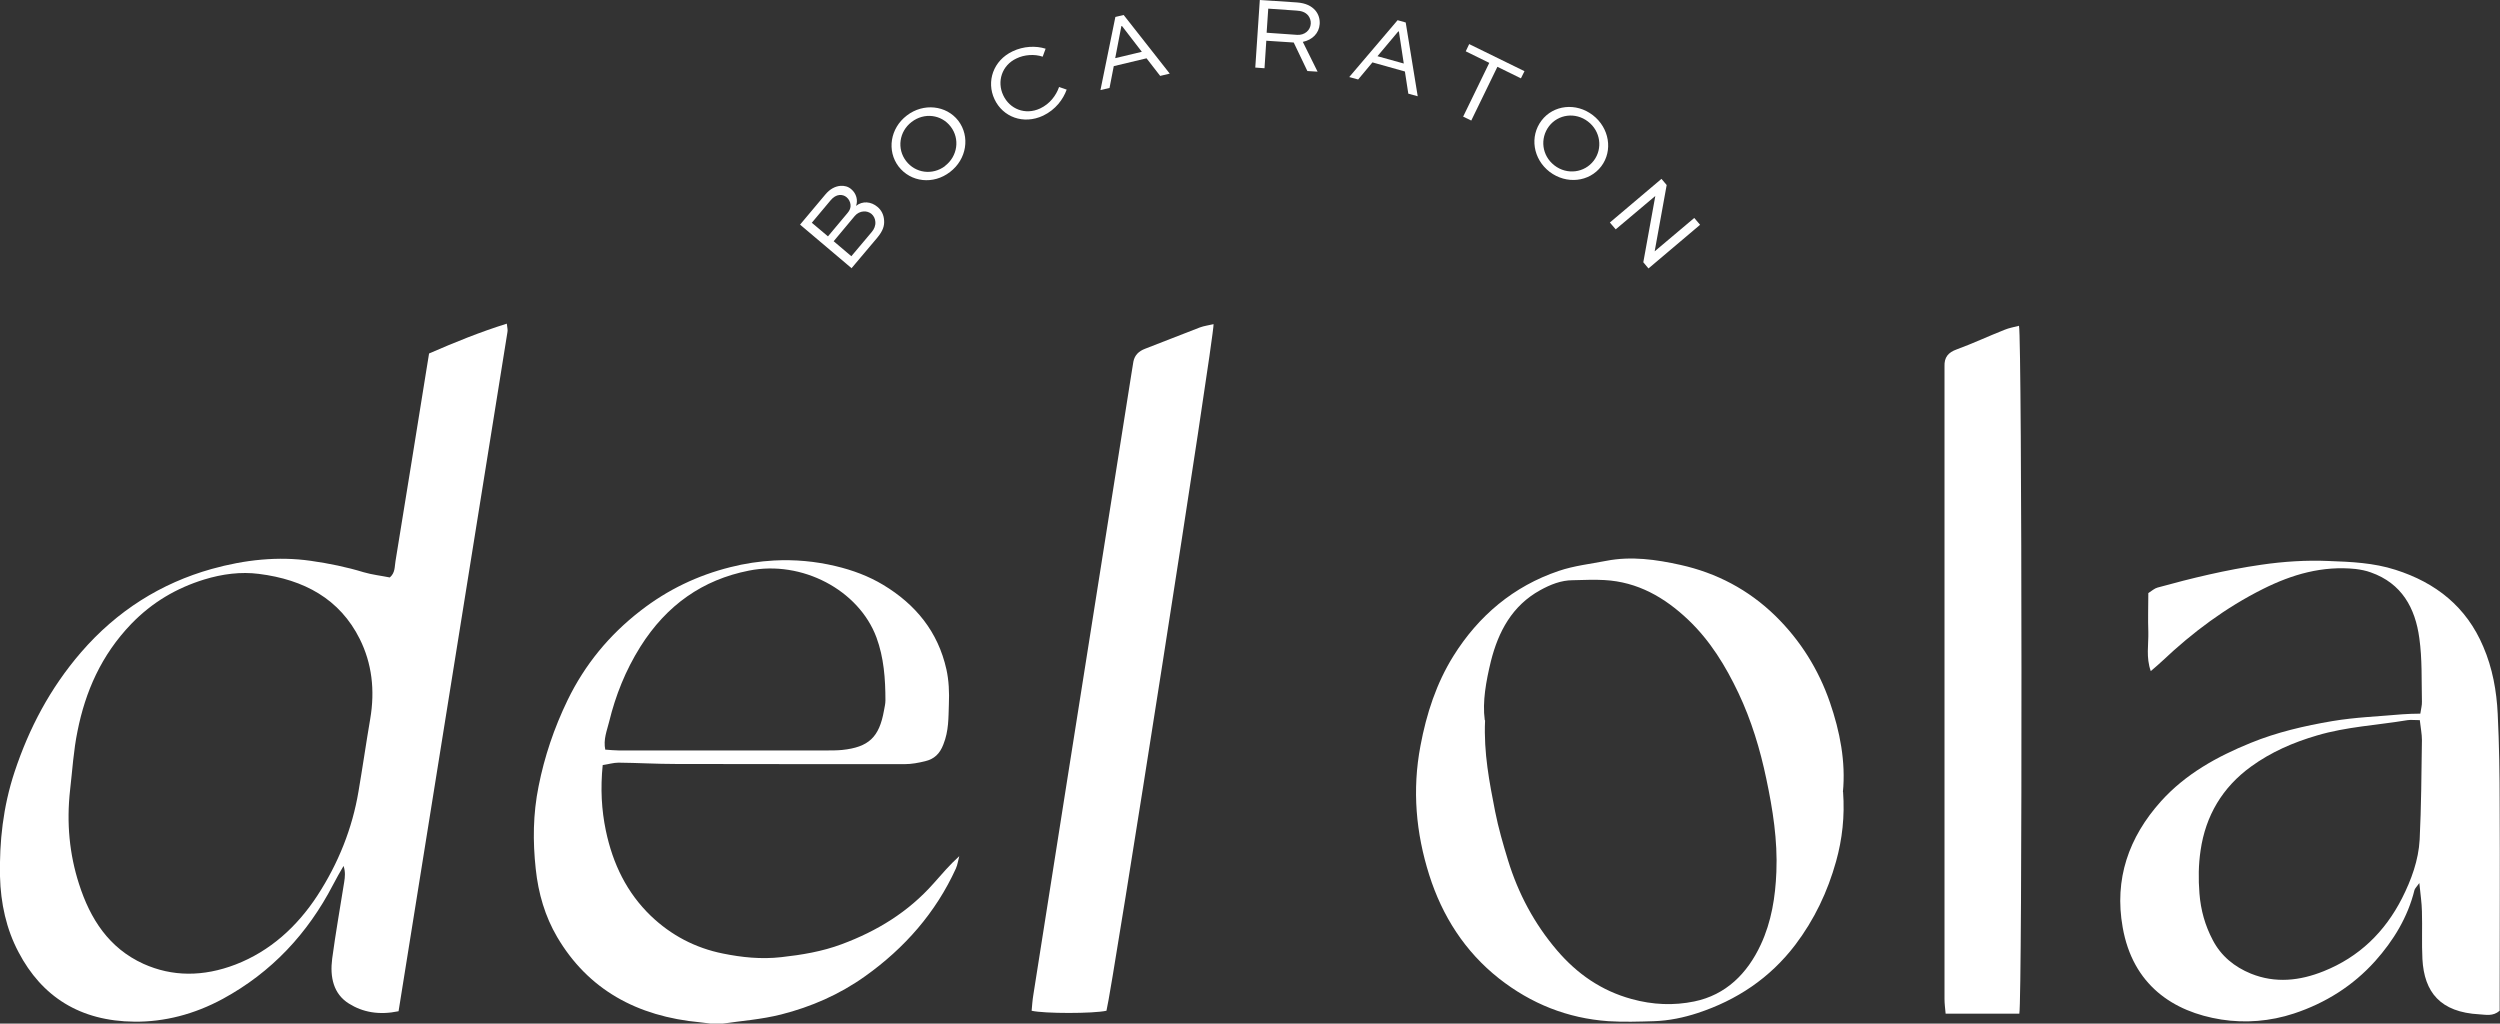
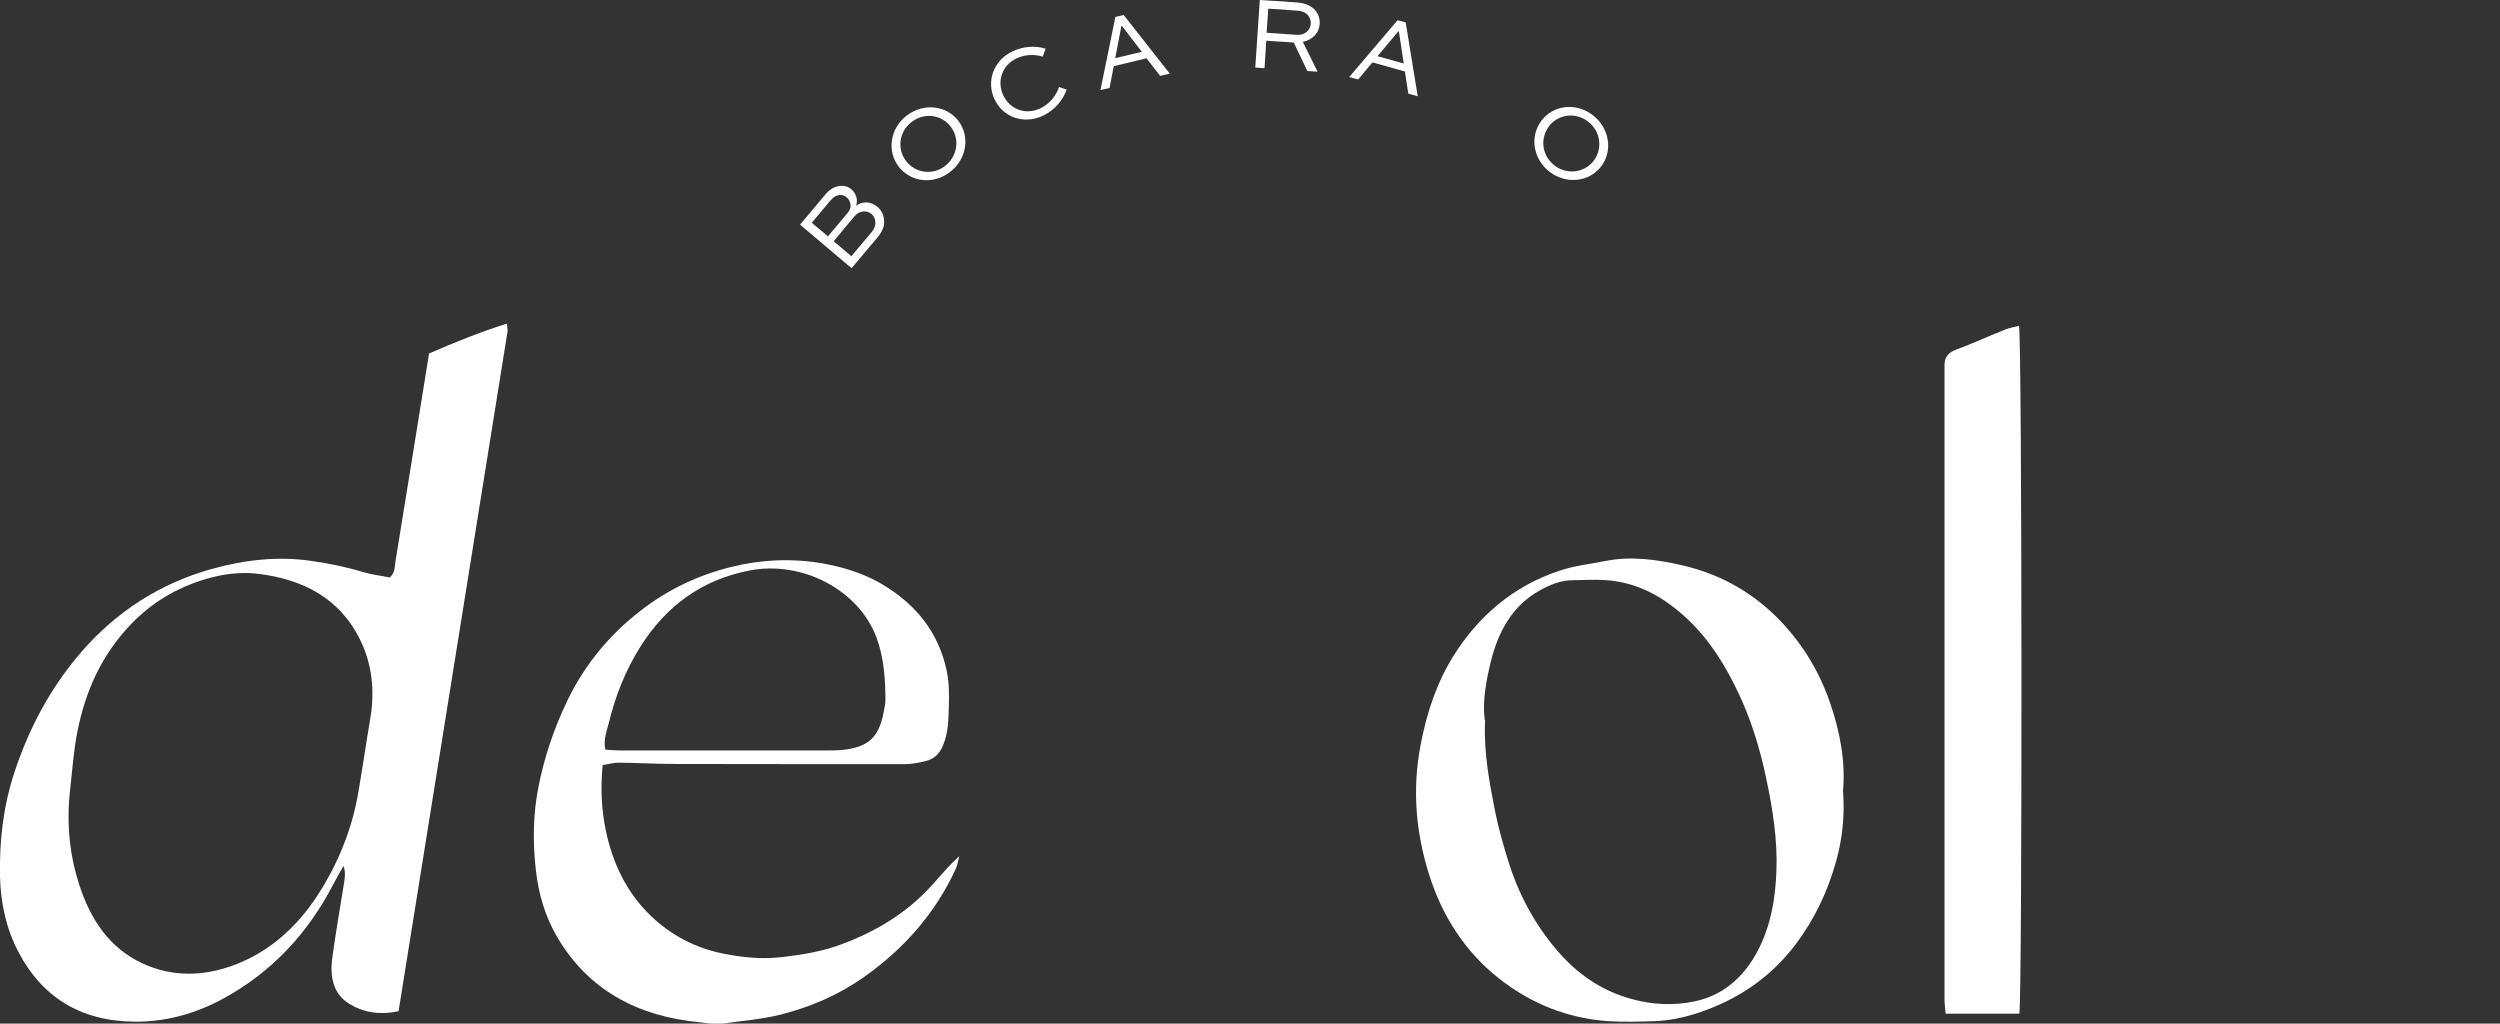
<svg xmlns="http://www.w3.org/2000/svg" width="127" height="52" viewBox="0 0 127 52" fill="none">
  <rect x="0" y="0" width="127" height="52" fill="#333333" stroke="none" />
  <g id="DelOla_Primary_White 2" clip-path="url(#clip0_3510_476)">
    <g id="Group">
      <g id="Group_2">
        <path id="Vector" d="M25.746 16.442C25.763 16.633 25.804 16.749 25.779 16.864C23.941 28.358 22.094 39.852 20.247 51.371C19.25 51.578 18.425 51.421 17.725 50.982C16.941 50.494 16.752 49.642 16.875 48.698C17.049 47.399 17.279 46.108 17.485 44.809C17.527 44.544 17.552 44.288 17.453 43.99C17.271 44.304 17.081 44.627 16.917 44.95C15.631 47.424 13.8 49.393 11.319 50.742C9.868 51.528 8.351 51.917 6.826 51.901C4.072 51.876 2.127 50.635 0.94 48.367C0.321 47.2 0.033 45.885 -0 44.519C-0.033 42.765 0.148 41.002 0.742 39.207C1.476 36.997 2.539 34.97 4.114 33.141C5.944 31.023 8.186 29.624 10.75 28.904C12.44 28.433 14.13 28.251 15.796 28.491C16.719 28.623 17.609 28.805 18.475 29.07C18.895 29.194 19.349 29.244 19.802 29.335C20.082 29.095 20.041 28.789 20.091 28.507C20.618 25.28 21.138 22.044 21.657 18.817L21.797 17.957C23.108 17.386 24.394 16.864 25.746 16.442ZM18.508 38.371C18.607 37.759 18.697 37.146 18.805 36.534C19.06 35.053 18.887 33.688 18.277 32.463C17.263 30.427 15.449 29.442 13.149 29.153C12.242 29.037 11.302 29.153 10.363 29.442C8.969 29.873 7.733 30.593 6.669 31.693C5.136 33.29 4.336 35.144 3.94 37.13C3.734 38.123 3.677 39.132 3.561 40.125C3.372 41.805 3.528 43.402 4.015 44.908C4.584 46.688 5.54 48.169 7.288 48.963C8.739 49.617 10.313 49.633 11.97 48.996C13.726 48.318 15.095 47.068 16.117 45.504C17.197 43.849 17.898 42.07 18.211 40.208C18.318 39.596 18.409 38.983 18.508 38.371Z" fill="white" />
        <path id="Vector_2" d="M30.619 38.843C30.495 40.084 30.561 41.151 30.775 42.186C31.13 43.89 31.847 45.355 33.067 46.53C34.089 47.507 35.318 48.16 36.736 48.442C37.675 48.632 38.656 48.74 39.687 48.624C40.726 48.508 41.756 48.342 42.77 47.962C44.543 47.3 46.134 46.34 47.428 44.875C47.84 44.412 48.236 43.94 48.731 43.493C48.673 43.7 48.648 43.923 48.558 44.122C47.544 46.348 45.961 48.16 43.949 49.592C42.638 50.527 41.204 51.148 39.679 51.536C38.656 51.793 37.659 51.859 36.653 52.008C36.29 52.058 35.936 51.967 35.573 51.934C32.35 51.636 29.868 50.262 28.302 47.598C27.692 46.555 27.346 45.397 27.214 44.13C27.065 42.748 27.073 41.358 27.362 39.935C27.659 38.437 28.145 36.989 28.838 35.557C29.712 33.762 30.94 32.264 32.531 31.031C33.924 29.947 35.45 29.227 37.098 28.813C37.84 28.623 38.582 28.515 39.308 28.474C40.38 28.416 41.426 28.515 42.441 28.756C43.314 28.962 44.13 29.268 44.873 29.715C46.505 30.7 47.651 32.082 48.079 34.01C48.203 34.573 48.228 35.177 48.203 35.781C48.178 36.451 48.203 37.121 47.923 37.817C47.741 38.297 47.453 38.561 46.999 38.669C46.661 38.752 46.307 38.818 45.969 38.818C42.086 38.818 38.211 38.818 34.328 38.81C33.355 38.81 32.391 38.752 31.418 38.743C31.163 38.743 30.899 38.826 30.61 38.867L30.619 38.843ZM30.75 38.081C31.014 38.098 31.22 38.123 31.435 38.123C34.947 38.123 38.459 38.123 41.971 38.123C42.243 38.123 42.506 38.123 42.779 38.098C44.13 37.957 44.666 37.453 44.906 36.095C44.938 35.922 44.98 35.748 44.98 35.582C44.98 34.474 44.897 33.398 44.526 32.388C43.628 29.964 40.726 28.449 38.046 28.987C35.697 29.451 33.867 30.733 32.531 32.852C31.773 34.06 31.27 35.334 30.948 36.65C30.841 37.097 30.635 37.56 30.75 38.098V38.081Z" fill="white" />
-         <path id="Vector_3" d="M56.208 51.346C55.54 51.495 53.042 51.495 52.407 51.346C52.432 51.081 52.448 50.8 52.498 50.511C53.05 46.985 53.611 43.469 54.163 39.943C55.268 32.976 56.364 26 57.469 19.032C57.502 18.809 57.535 18.594 57.576 18.37C57.642 18.04 57.848 17.841 58.17 17.717C59.101 17.361 60.025 16.989 60.956 16.633C61.179 16.55 61.418 16.525 61.649 16.467C61.69 17.08 56.48 50.362 56.208 51.346Z" fill="white" />
      </g>
      <g id="Group_3">
-         <path id="Vector_4" d="M109.135 30.129C109.316 30.013 109.448 29.889 109.605 29.848C111.344 29.368 113.092 28.946 114.873 28.689C116.002 28.524 117.165 28.449 118.302 28.499C119.44 28.54 120.586 28.59 121.691 28.946C123.743 29.6 125.293 30.824 126.151 32.852C126.621 33.944 126.827 35.094 126.884 36.269C126.959 37.808 126.983 39.348 126.983 40.887C127 44.114 126.983 47.349 126.983 50.577C126.983 50.842 126.983 51.106 126.983 51.346C126.637 51.644 126.283 51.545 125.953 51.528C123.966 51.421 123.15 50.403 123.059 48.723C123.018 47.92 123.059 47.109 123.034 46.298C123.026 45.868 122.96 45.438 122.902 44.859C122.754 45.066 122.68 45.132 122.655 45.215C122.317 46.596 121.583 47.788 120.66 48.822C119.539 50.072 118.137 50.957 116.53 51.487C115.326 51.884 114.065 51.983 112.845 51.793C110.38 51.404 108.343 50.022 107.832 47.109C107.395 44.66 108.137 42.533 109.778 40.705C111.031 39.315 112.622 38.437 114.329 37.742C115.664 37.196 117.066 36.873 118.475 36.633C119.646 36.435 120.85 36.393 122.037 36.286C122.325 36.261 122.614 36.261 122.952 36.253C122.985 36.013 123.043 35.831 123.034 35.64C123.01 34.565 123.051 33.481 122.902 32.421C122.696 30.89 122.012 29.633 120.437 29.078C120.19 28.987 119.926 28.938 119.663 28.904C117.981 28.731 116.439 29.178 114.955 29.922C113.067 30.866 111.394 32.115 109.86 33.563C109.687 33.729 109.506 33.878 109.259 34.093C109.011 33.39 109.151 32.744 109.135 32.107C109.11 31.453 109.135 30.791 109.135 30.129ZM122.927 36.584C122.639 36.584 122.466 36.559 122.301 36.584C120.767 36.84 119.209 36.915 117.7 37.362C116.489 37.717 115.367 38.206 114.353 38.942C112.902 39.993 112.045 41.433 111.789 43.204C111.682 43.924 111.674 44.652 111.732 45.388C111.798 46.241 112.02 47.019 112.408 47.755C112.828 48.566 113.512 49.12 114.345 49.46C115.59 49.964 116.835 49.824 118.047 49.336C119.844 48.615 121.146 47.349 122.02 45.637C122.498 44.693 122.861 43.7 122.919 42.649C123.001 40.961 123.01 39.273 123.034 37.593C123.034 37.287 122.968 36.973 122.927 36.592V36.584Z" fill="white" />
        <path id="Vector_5" d="M93.628 40.224C93.719 41.466 93.587 42.632 93.273 43.758C92.845 45.297 92.169 46.72 91.196 48.003C89.91 49.691 88.228 50.808 86.241 51.462C85.532 51.694 84.79 51.851 84.024 51.876C83.249 51.9 82.474 51.925 81.699 51.876C79.621 51.727 77.783 50.99 76.15 49.708C74.411 48.334 73.265 46.53 72.606 44.453C71.93 42.318 71.732 40.133 72.16 37.883C72.465 36.252 72.968 34.713 73.834 33.323C75.112 31.279 76.884 29.781 79.184 29.003C79.959 28.739 80.792 28.648 81.6 28.49C82.87 28.242 84.139 28.424 85.367 28.697C87.198 29.103 88.822 29.955 90.182 31.279C91.46 32.529 92.383 34.01 92.96 35.681C93.471 37.163 93.768 38.702 93.62 40.233L93.628 40.224ZM75.442 36.6C75.367 38.255 75.664 39.744 75.953 41.226C76.118 42.061 76.357 42.881 76.604 43.692C77.123 45.388 77.948 46.935 79.102 48.284C80.116 49.468 81.344 50.328 82.886 50.75C83.958 51.048 85.029 51.089 86.068 50.874C87.676 50.543 88.764 49.459 89.448 47.986C89.992 46.819 90.19 45.562 90.24 44.287C90.306 42.69 90.058 41.118 89.728 39.562C89.415 38.065 88.97 36.592 88.311 35.201C87.659 33.828 86.876 32.545 85.763 31.486C84.559 30.344 83.191 29.558 81.501 29.467C80.973 29.434 80.438 29.467 79.902 29.475C79.3 29.475 78.756 29.699 78.245 29.98C76.818 30.766 76.118 32.082 75.738 33.588C75.491 34.606 75.301 35.648 75.425 36.575L75.442 36.6Z" fill="white" />
        <path id="Vector_6" d="M102.581 51.495H98.838C98.814 51.222 98.781 50.99 98.781 50.75C98.781 49.501 98.781 48.26 98.781 47.01C98.781 37.742 98.781 28.474 98.781 19.198C98.781 18.999 98.781 18.809 98.781 18.61C98.764 18.155 98.962 17.907 99.399 17.75C100.215 17.452 101.007 17.079 101.823 16.757C102.062 16.657 102.317 16.616 102.565 16.55C102.721 17.179 102.738 50.767 102.581 51.503V51.495Z" fill="white" />
      </g>
    </g>
    <g id="Group_4">
      <path id="Vector_7" d="M43.265 13.629L40.643 11.411L41.921 9.888C42.168 9.59 42.432 9.466 42.688 9.442C42.894 9.425 43.092 9.475 43.248 9.615C43.504 9.83 43.594 10.178 43.487 10.459C43.817 10.195 44.254 10.236 44.575 10.509C44.765 10.666 44.897 10.898 44.913 11.204C44.93 11.461 44.864 11.717 44.567 12.073L43.248 13.637L43.265 13.629ZM41.245 11.32L42.061 12.007L43.059 10.815C43.166 10.691 43.224 10.55 43.207 10.401C43.191 10.252 43.124 10.12 43.009 10.021C42.902 9.93 42.778 9.897 42.646 9.905C42.481 9.921 42.333 10.012 42.193 10.178L41.237 11.32H41.245ZM42.341 12.247L43.248 13.016L44.279 11.792C44.411 11.643 44.485 11.452 44.468 11.27C44.46 11.113 44.386 10.964 44.27 10.865C44.155 10.774 44.015 10.732 43.875 10.741C43.71 10.749 43.537 10.832 43.421 10.972L42.35 12.255L42.341 12.247Z" fill="white" />
      <path id="Vector_8" d="M46.068 5.867C46.908 5.221 48.071 5.346 48.681 6.132C49.291 6.934 49.11 8.093 48.26 8.738C47.411 9.392 46.265 9.26 45.647 8.457C45.045 7.663 45.218 6.512 46.068 5.867ZM48.013 8.424C48.648 7.936 48.772 7.05 48.293 6.43C47.824 5.817 46.95 5.701 46.307 6.198C45.672 6.686 45.556 7.563 46.026 8.176C46.496 8.796 47.37 8.92 48.013 8.432V8.424Z" fill="white" />
      <path id="Vector_9" d="M54.188 4.551C54.007 5.048 53.628 5.569 52.993 5.875C51.987 6.347 50.94 5.941 50.52 5.039C50.099 4.146 50.454 3.07 51.443 2.606C51.995 2.342 52.622 2.317 53.117 2.474L52.968 2.88C52.556 2.739 52.037 2.772 51.633 2.971C50.891 3.318 50.635 4.146 50.965 4.841C51.295 5.544 52.086 5.859 52.836 5.511C53.331 5.279 53.652 4.849 53.801 4.419L54.205 4.559L54.188 4.551Z" fill="white" />
      <path id="Vector_10" d="M55.903 4.576L56.661 0.861L57.082 0.761L59.423 3.74L58.937 3.856L58.244 2.962L56.579 3.36L56.364 4.468L55.903 4.576ZM56.653 2.954L58.005 2.631L56.999 1.324H56.966L56.653 2.954Z" fill="white" />
      <path id="Vector_11" d="M63.768 3.434L63.998 0L65.886 0.124C66.323 0.157 66.62 0.298 66.826 0.538C66.983 0.728 67.057 0.968 67.04 1.225C67.007 1.688 66.669 2.027 66.183 2.127L66.933 3.641L66.414 3.608L65.721 2.16L64.328 2.069L64.237 3.467L63.784 3.434H63.768ZM64.427 0.439L64.345 1.663L65.895 1.771C66.274 1.796 66.571 1.539 66.587 1.2C66.595 1.051 66.546 0.902 66.455 0.786C66.299 0.604 66.101 0.554 65.862 0.538L64.427 0.439Z" fill="white" />
      <path id="Vector_12" d="M68.541 3.914L70.998 1.026L71.41 1.142L72.02 4.89L71.542 4.758L71.369 3.632L69.72 3.169L68.994 4.038L68.541 3.914ZM69.975 2.855L71.311 3.227L71.064 1.597H71.031L69.975 2.855Z" fill="white" />
-       <path id="Vector_13" d="M74.641 2.243L77.444 3.616L77.263 3.98L76.068 3.393L74.74 6.124L74.328 5.925L75.655 3.194L74.46 2.607L74.633 2.243H74.641Z" fill="white" />
      <path id="Vector_14" d="M80.915 5.85C81.756 6.496 81.946 7.654 81.344 8.449C80.734 9.251 79.572 9.375 78.722 8.73C77.873 8.076 77.7 6.926 78.31 6.123C78.912 5.329 80.066 5.196 80.915 5.85ZM78.97 8.407C79.605 8.895 80.495 8.78 80.965 8.159C81.427 7.547 81.311 6.661 80.668 6.173C80.033 5.685 79.159 5.801 78.689 6.413C78.22 7.034 78.327 7.911 78.962 8.399L78.97 8.407Z" fill="white" />
-       <path id="Vector_15" d="M86.365 11.419L83.743 13.637L83.48 13.323L84.09 9.955L82.078 11.651L81.781 11.304L84.403 9.086L84.667 9.4L84.057 12.768L86.068 11.072L86.365 11.419Z" fill="white" />
    </g>
  </g>
  <defs>
    <clipPath id="clip0_3510_476">
      <rect width="127" height="52" fill="white" />
    </clipPath>
  </defs>
</svg>